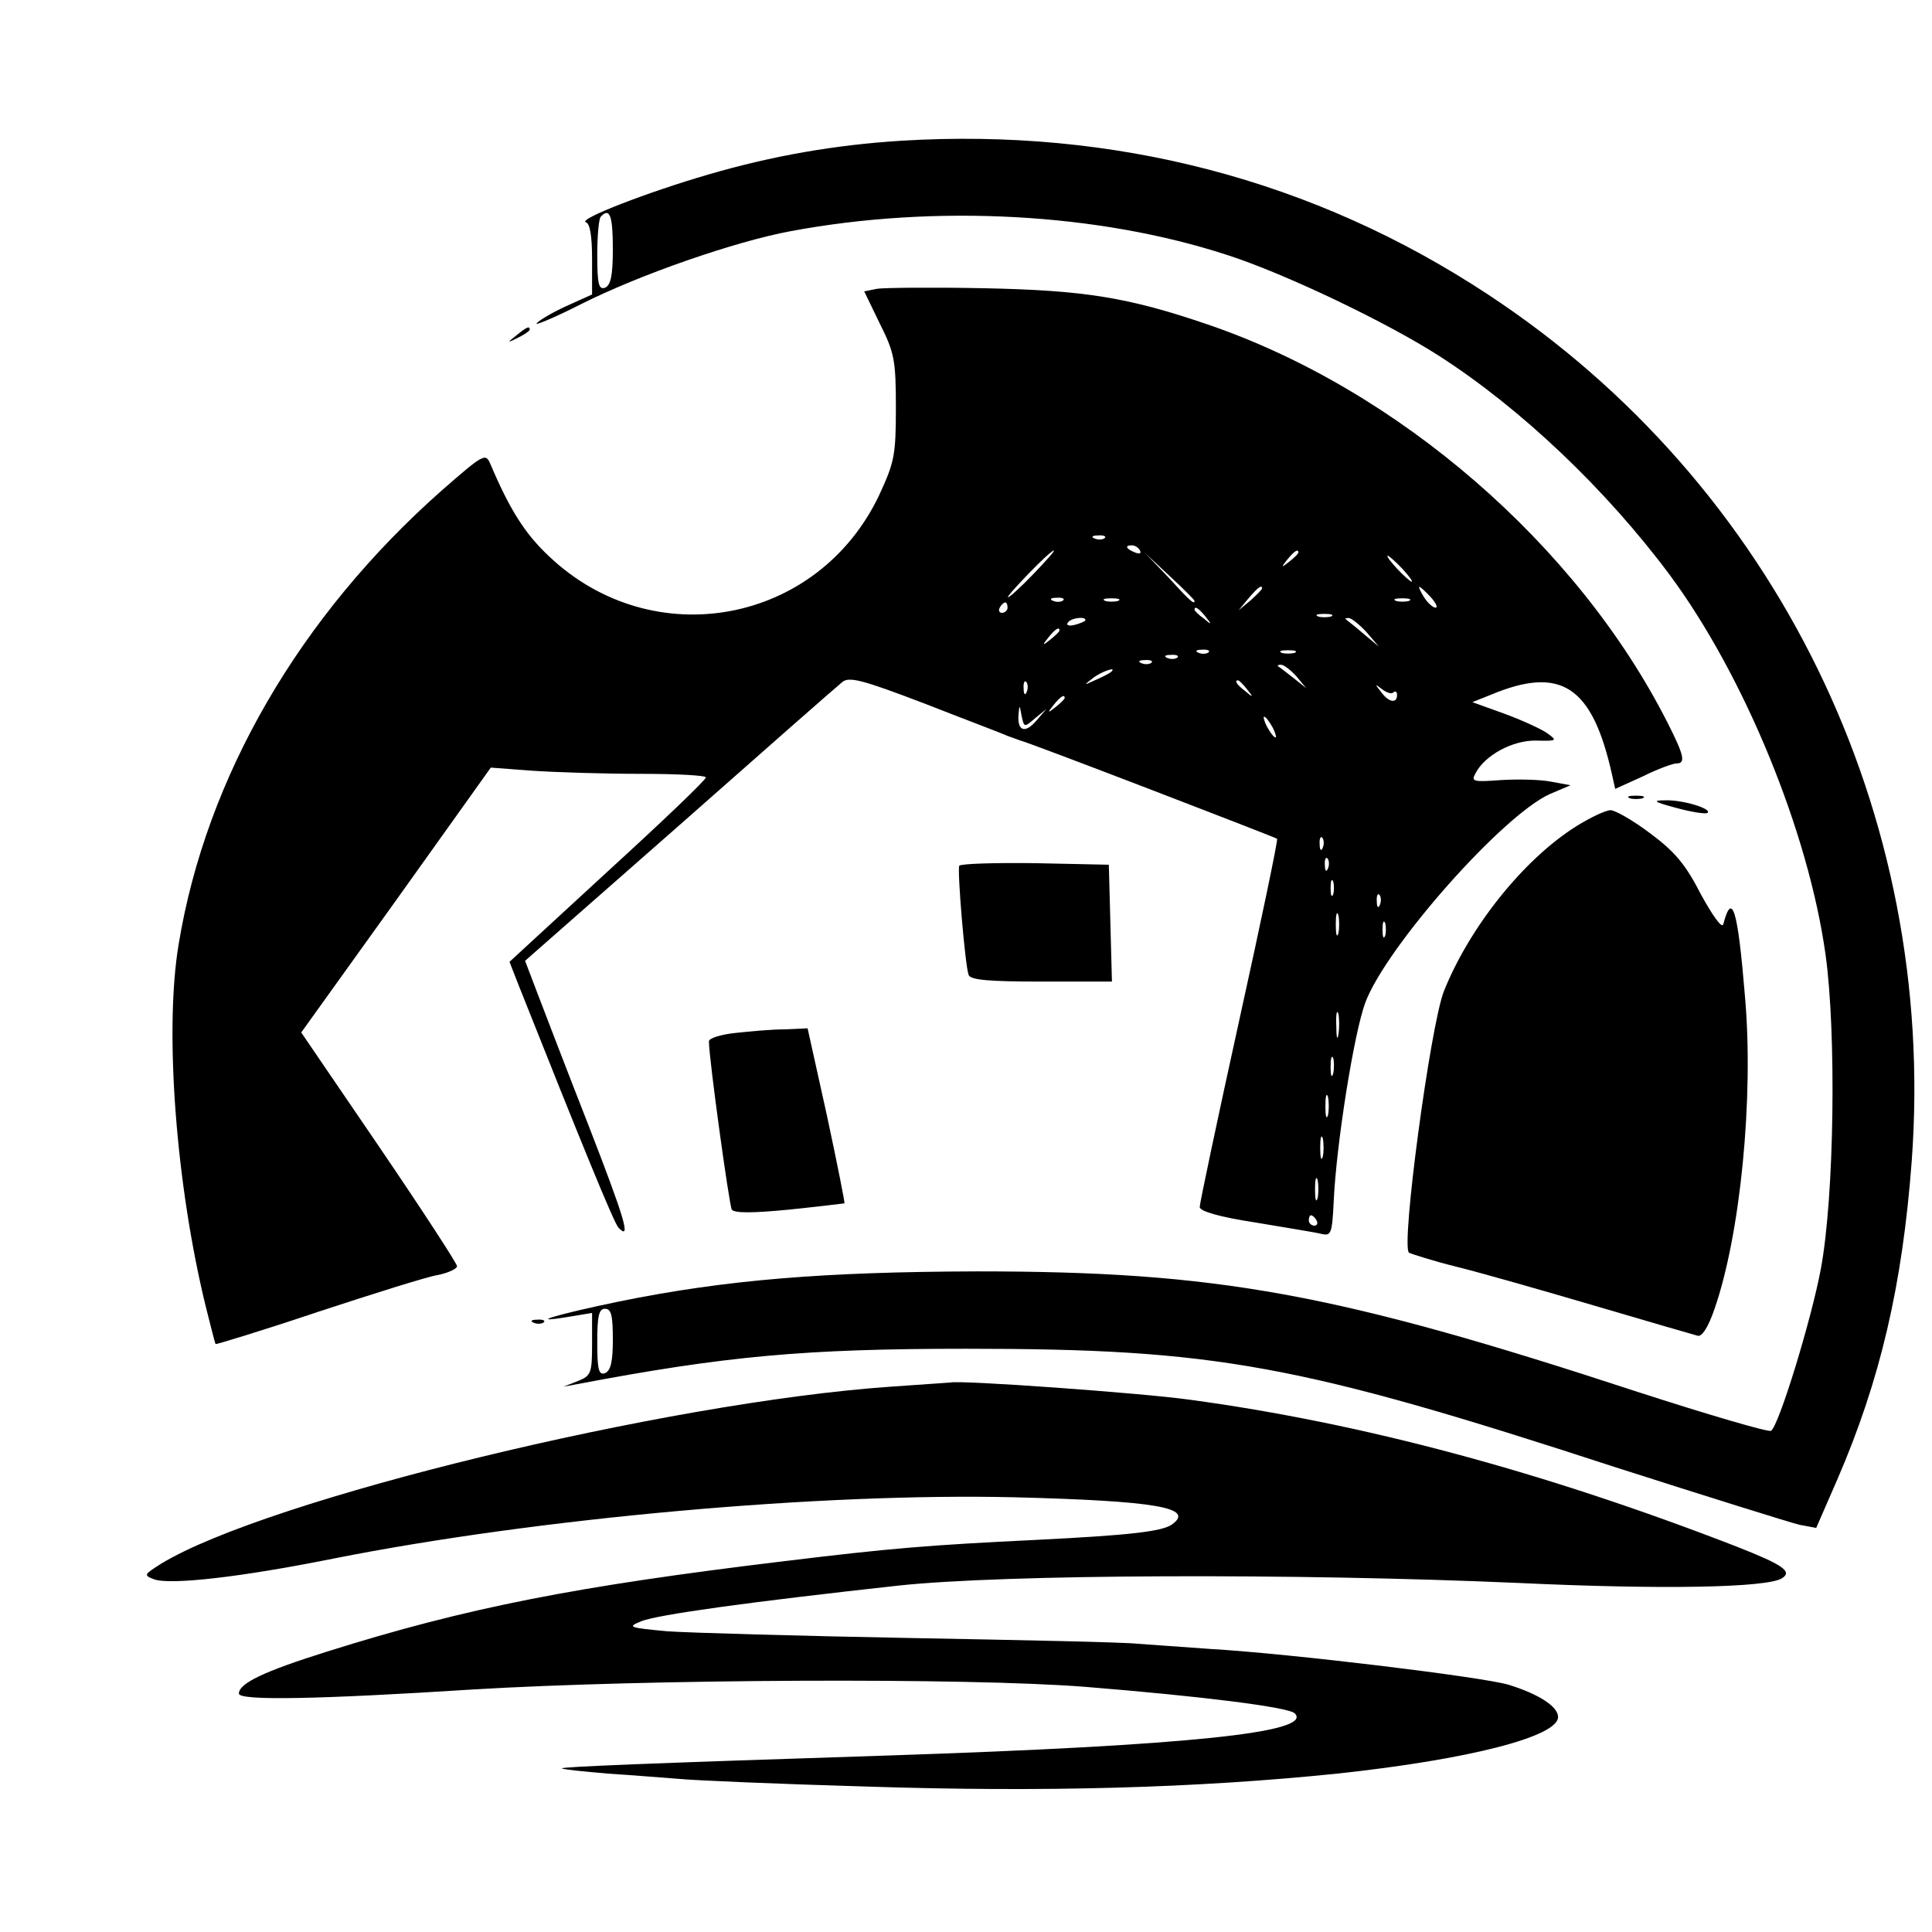
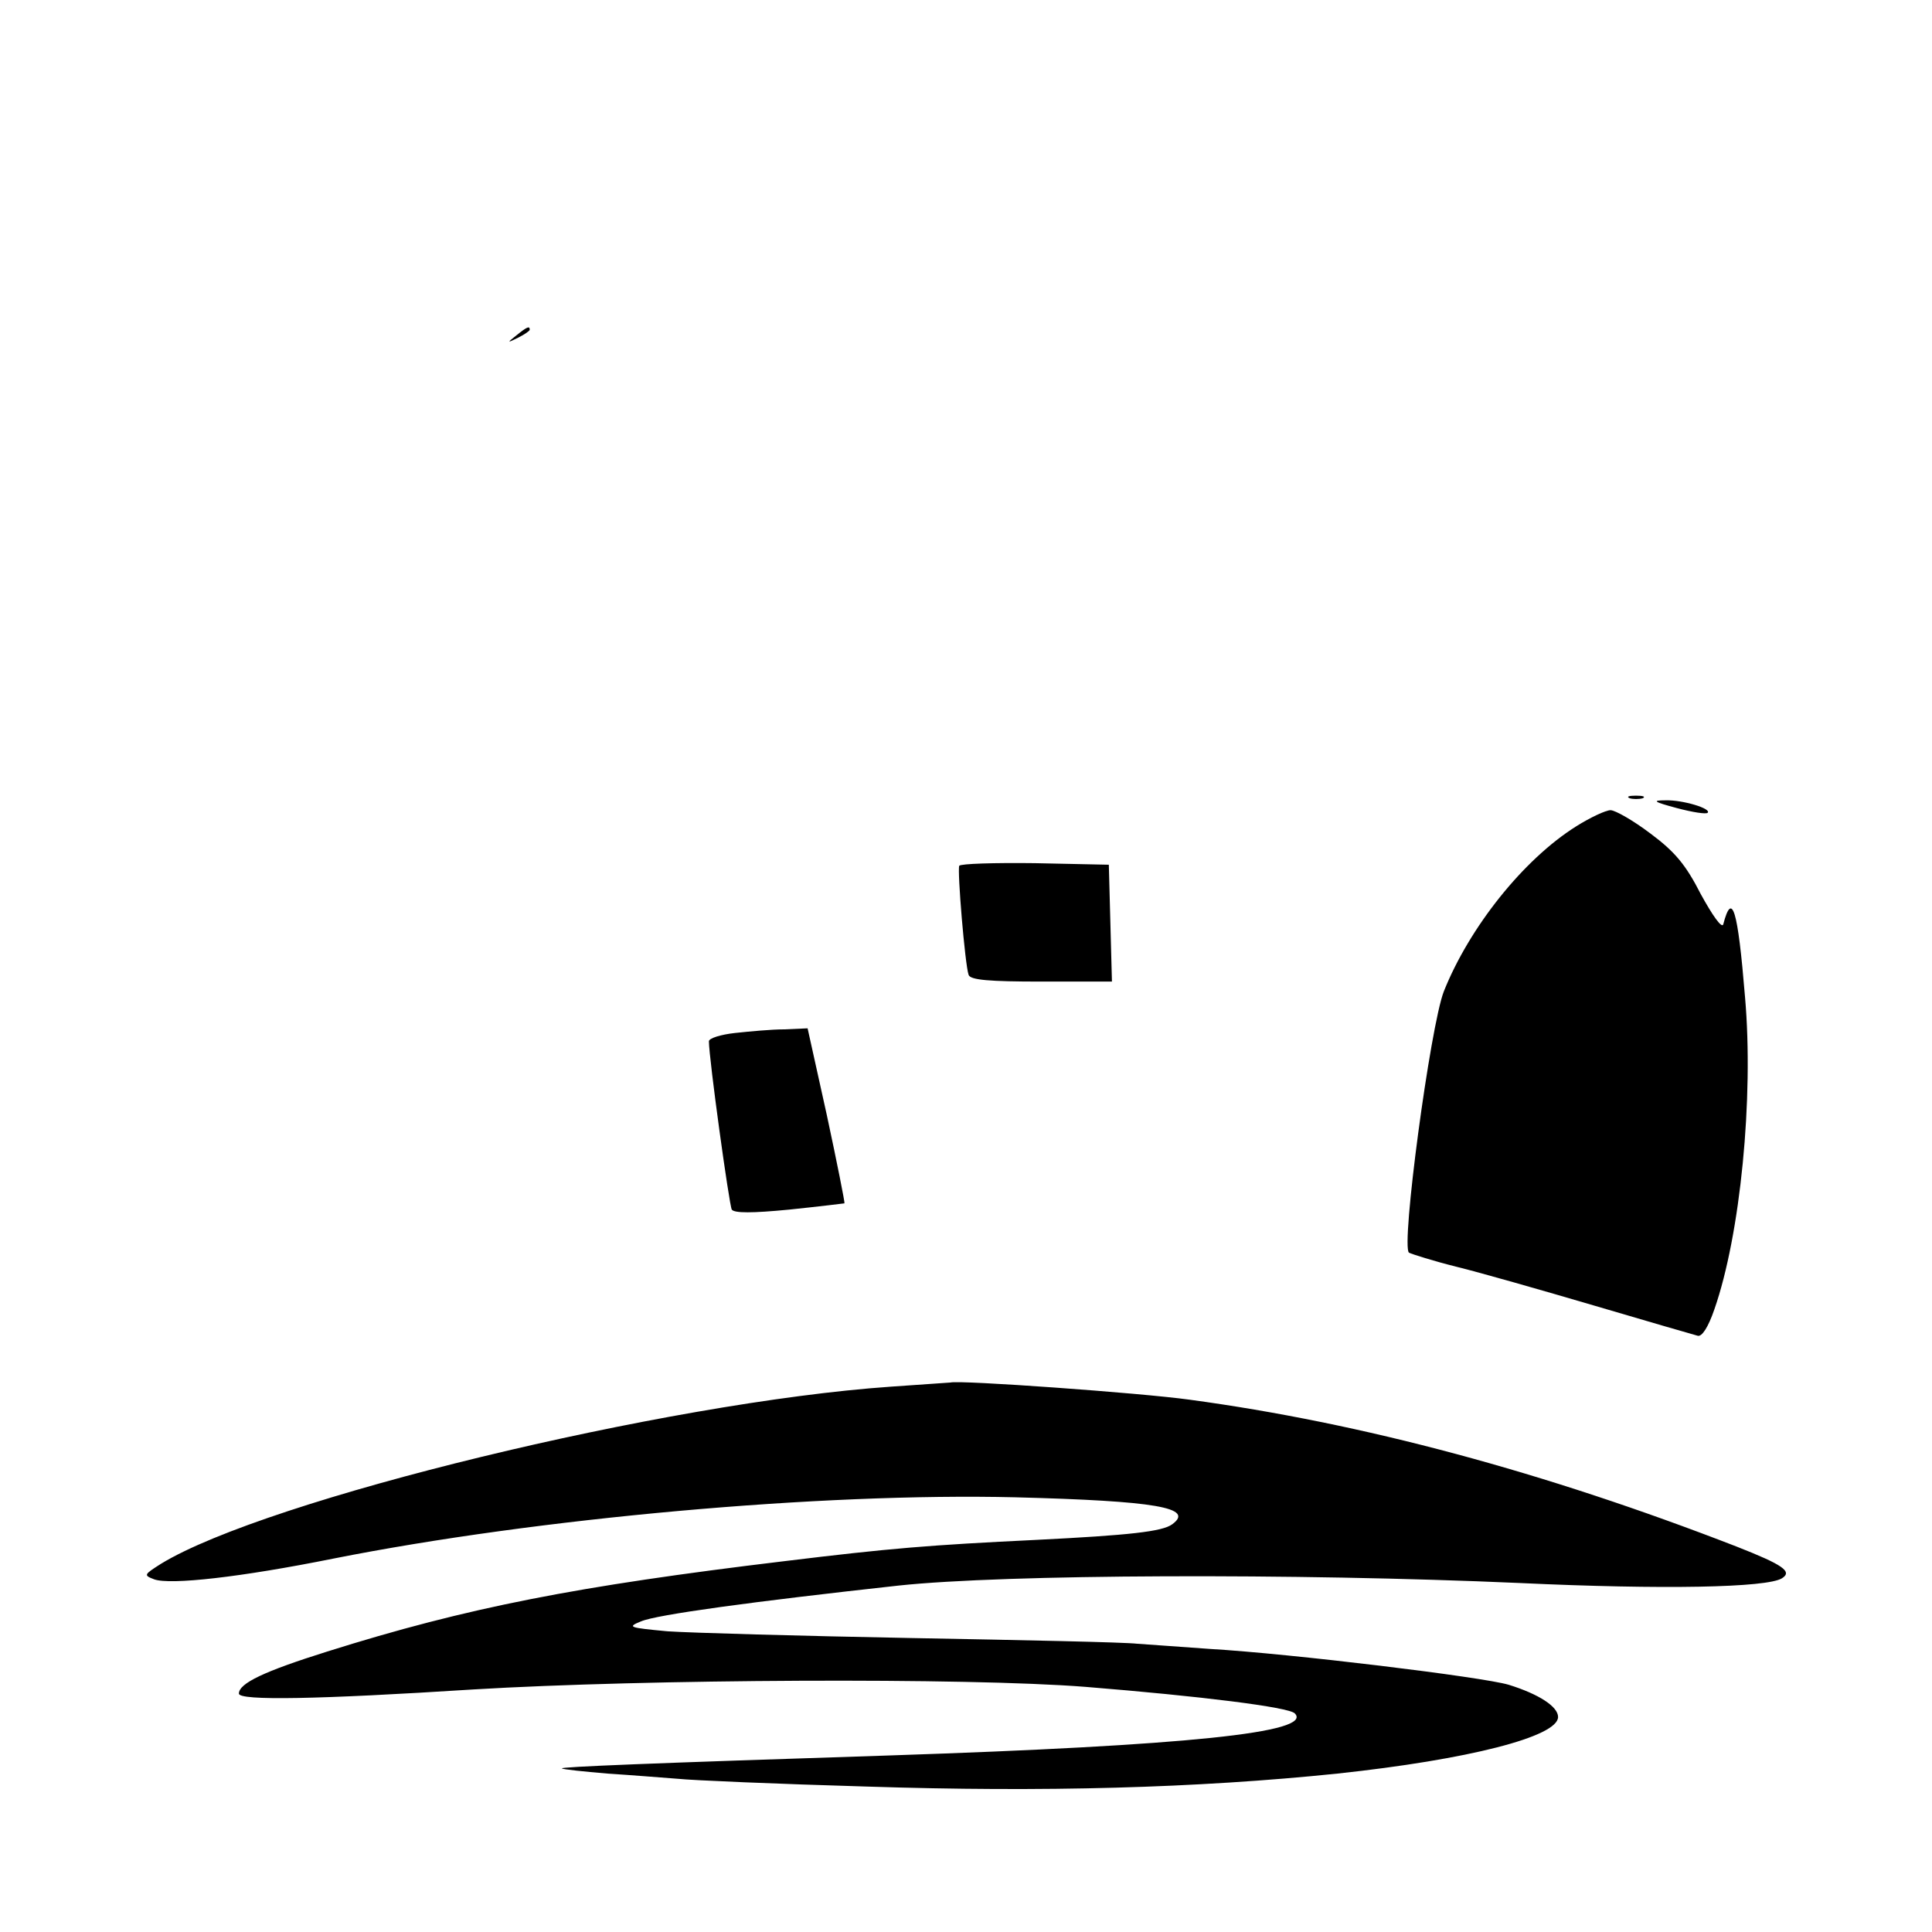
<svg xmlns="http://www.w3.org/2000/svg" version="1.0" width="372pt" height="372pt" viewBox="0 0 372 372" preserveAspectRatio="xMidYMid meet">
  <g transform="translate(0,372) scale(0.1,-0.1)" fill="#000000" stroke="none">
-     <path d="M1735 3449 c-127 -8 -248 -29 -371 -65 -114 -33 -252 -86 -236 -92 8 -2 12 -26 12 -71 l0 -68 -51 -23 c-28 -13 -53 -28 -56 -33 -3 -4 36 12 85 37 113 57 297 121 405 141 279 52 592 35 840 -46 112 -36 310 -131 409 -195 157 -101 321 -257 443 -421 143 -193 267 -494 300 -731 21 -150 17 -466 -9 -605 -18 -97 -81 -303 -96 -312 -5 -3 -121 31 -257 75 -582 191 -809 232 -1273 232 -293 -1 -482 -16 -688 -58 -121 -25 -184 -44 -94 -29 l42 7 0 -60 c0 -56 -2 -61 -27 -71 l-28 -11 27 5 c285 54 437 68 748 68 480 0 640 -29 1250 -228 178 -57 338 -107 355 -111 l32 -6 41 94 c82 190 125 372 143 613 49 668 -261 1303 -816 1668 -335 221 -720 321 -1130 296z m-555 -208 c0 -52 -4 -70 -15 -75 -12 -4 -15 6 -15 63 0 37 3 71 7 74 17 18 23 2 23 -62z m0 -2100 c0 -43 -4 -60 -15 -65 -12 -4 -15 6 -15 59 0 51 3 65 15 65 12 0 15 -13 15 -59z" />
-     <path d="M1689 3164 l-25 -5 30 -62 c28 -56 31 -70 31 -162 0 -92 -3 -105 -32 -168 -118 -249 -436 -308 -636 -118 -47 44 -76 91 -113 178 -9 21 -13 19 -93 -51 -274 -242 -454 -552 -507 -874 -28 -167 -5 -466 53 -701 9 -36 17 -67 18 -69 1 -1 90 26 197 62 107 35 211 68 231 71 20 4 37 12 37 17 0 5 -67 108 -150 230 l-150 220 183 255 182 255 80 -6 c44 -3 137 -6 208 -6 70 0 127 -3 126 -7 0 -5 -85 -86 -189 -181 l-189 -174 18 -46 c120 -302 184 -459 192 -466 25 -26 12 17 -57 195 -42 107 -86 222 -99 256 l-24 63 297 261 c163 144 304 268 313 275 13 12 37 6 160 -41 79 -31 151 -58 159 -62 8 -3 20 -7 25 -9 18 -4 490 -186 494 -189 2 -2 -31 -160 -73 -350 -42 -191 -76 -352 -76 -359 0 -8 36 -19 108 -30 59 -10 116 -19 127 -22 18 -4 20 1 23 63 5 110 39 324 61 383 41 108 264 360 355 401 l40 17 -38 7 c-20 4 -63 5 -96 3 -53 -4 -58 -3 -49 13 18 35 72 64 117 63 41 -1 41 0 20 15 -12 8 -49 25 -82 37 l-61 22 35 14 c136 57 196 17 234 -154 l6 -27 53 24 c28 14 58 25 65 25 18 0 15 15 -17 78 -173 342 -519 642 -885 767 -155 53 -239 66 -431 70 -99 2 -192 1 -206 -1z m438 -480 c-3 -3 -12 -4 -19 -1 -8 3 -5 6 6 6 11 1 17 -2 13 -5z m68 -24 c3 -6 -1 -7 -9 -4 -18 7 -21 14 -7 14 6 0 13 -4 16 -10z m-205 -45 c-24 -25 -46 -45 -49 -45 -3 0 15 20 39 45 24 25 46 45 49 45 3 0 -15 -20 -39 -45z m510 41 c0 -2 -8 -10 -17 -17 -16 -13 -17 -12 -4 4 13 16 21 21 21 13z m-200 -93 c0 -8 -9 0 -50 45 l-45 47 48 -45 c26 -24 47 -45 47 -47z m400 62 c13 -14 21 -25 18 -25 -2 0 -15 11 -28 25 -13 14 -21 25 -18 25 2 0 15 -11 28 -25z m-270 -38 c0 -2 -10 -12 -22 -23 l-23 -19 19 23 c18 21 26 27 26 19z m325 -17 c10 -11 14 -20 9 -20 -5 0 -15 9 -22 20 -7 11 -11 20 -9 20 2 0 12 -9 22 -20z m-708 -6 c-3 -3 -12 -4 -19 -1 -8 3 -5 6 6 6 11 1 17 -2 13 -5z m106 -1 c-7 -2 -19 -2 -25 0 -7 3 -2 5 12 5 14 0 19 -2 13 -5z m560 0 c-7 -2 -19 -2 -25 0 -7 3 -2 5 12 5 14 0 19 -2 13 -5z m-773 -13 c0 -5 -5 -10 -11 -10 -5 0 -7 5 -4 10 3 6 8 10 11 10 2 0 4 -4 4 -10z m381 -17 c13 -16 12 -17 -3 -4 -10 7 -18 15 -18 17 0 8 8 3 21 -13z m242 0 c-7 -2 -19 -2 -25 0 -7 3 -2 5 12 5 14 0 19 -2 13 -5z m-473 -7 c0 -2 -9 -6 -20 -9 -11 -3 -18 -1 -14 4 5 9 34 13 34 5z m541 -23 l24 -28 -30 25 c-16 14 -32 26 -34 28 -2 1 0 2 6 2 5 0 20 -12 34 -27z m-591 3 c0 -2 -8 -10 -17 -17 -16 -13 -17 -12 -4 4 13 16 21 21 21 13z m287 -42 c-3 -3 -12 -4 -19 -1 -8 3 -5 6 6 6 11 1 17 -2 13 -5z m166 -1 c-7 -2 -19 -2 -25 0 -7 3 -2 5 12 5 14 0 19 -2 13 -5z m-226 -9 c-3 -3 -12 -4 -19 -1 -8 3 -5 6 6 6 11 1 17 -2 13 -5z m-50 -10 c-3 -3 -12 -4 -19 -1 -8 3 -5 6 6 6 11 1 17 -2 13 -5z m279 -26 l19 -23 -25 20 c-14 11 -27 21 -29 22 -2 2 0 3 6 3 5 0 18 -10 29 -22z m-357 8 c-2 -2 -15 -9 -29 -15 -24 -11 -24 -11 -6 3 16 13 49 24 35 12z m-162 -38 c-3 -8 -6 -5 -6 6 -1 11 2 17 5 13 3 -3 4 -12 1 -19z m424 5 c13 -16 12 -17 -3 -4 -17 13 -22 21 -14 21 2 0 10 -8 17 -17z m282 -6 c4 3 7 1 7 -5 0 -17 -16 -15 -31 6 -12 15 -12 16 2 5 9 -7 19 -10 22 -6z m-633 -11 c0 -2 -8 -10 -17 -17 -16 -13 -17 -12 -4 4 13 16 21 21 21 13z m-57 -39 l22 18 -19 -22 c-22 -26 -37 -21 -35 10 2 21 2 21 6 -1 5 -23 5 -23 26 -5z m457 -17 c6 -11 8 -20 6 -20 -3 0 -10 9 -16 20 -6 11 -8 20 -6 20 3 0 10 -9 16 -20z m97 -232 c-3 -8 -6 -5 -6 6 -1 11 2 17 5 13 3 -3 4 -12 1 -19z m10 -40 c-3 -8 -6 -5 -6 6 -1 11 2 17 5 13 3 -3 4 -12 1 -19z m10 -50 c-3 -7 -5 -2 -5 12 0 14 2 19 5 13 2 -7 2 -19 0 -25z m90 -20 c-3 -8 -6 -5 -6 6 -1 11 2 17 5 13 3 -3 4 -12 1 -19z m-80 -55 c-3 -10 -5 -2 -5 17 0 19 2 27 5 18 2 -10 2 -26 0 -35z m90 -5 c-3 -7 -5 -2 -5 12 0 14 2 19 5 13 2 -7 2 -19 0 -25z m-90 -190 c-2 -13 -4 -5 -4 17 -1 22 1 32 4 23 2 -10 2 -28 0 -40z m-10 -75 c-3 -10 -5 -4 -5 12 0 17 2 24 5 18 2 -7 2 -21 0 -30z m-10 -80 c-3 -10 -5 -2 -5 17 0 19 2 27 5 18 2 -10 2 -26 0 -35z m-10 -80 c-3 -10 -5 -2 -5 17 0 19 2 27 5 18 2 -10 2 -26 0 -35z m-10 -80 c-3 -10 -5 -2 -5 17 0 19 2 27 5 18 2 -10 2 -26 0 -35z m-2 -43 c3 -5 1 -10 -4 -10 -6 0 -11 5 -11 10 0 6 2 10 4 10 3 0 8 -4 11 -10z" />
    <path d="M994 3074 c-18 -14 -18 -15 4 -4 12 6 22 13 22 15 0 8 -5 6 -26 -11z" />
    <path d="M3138 2183 c6 -2 18 -2 25 0 6 3 1 5 -13 5 -14 0 -19 -2 -12 -5z" />
    <path d="M3229 2164 c30 -8 56 -12 59 -9 8 8 -48 25 -81 24 -27 0 -23 -3 22 -15z" />
    <path d="M3035 2129 c-102 -64 -206 -195 -255 -318 -26 -67 -83 -492 -67 -503 6 -3 47 -16 91 -27 45 -11 164 -45 266 -75 102 -30 191 -56 199 -58 8 -2 20 16 32 51 50 143 76 407 59 601 -14 171 -25 205 -42 140 -3 -8 -21 18 -43 58 -29 57 -50 82 -97 117 -33 25 -68 45 -77 45 -9 0 -39 -14 -66 -31z" />
    <path d="M1847 2053 c-4 -9 11 -190 18 -210 3 -10 40 -13 140 -13 l136 0 -3 113 -3 112 -142 3 c-78 1 -143 -1 -146 -5z" />
    <path d="M1415 1731 c-27 -3 -50 -10 -50 -16 0 -33 39 -315 44 -324 5 -7 39 -7 111 0 58 6 106 12 106 12 1 1 -14 77 -34 170 l-37 167 -45 -2 c-25 0 -67 -4 -95 -7z" />
-     <path d="M1028 1173 c7 -3 16 -2 19 1 4 3 -2 6 -13 5 -11 0 -14 -3 -6 -6z" />
    <path d="M1715 1050 c-432 -30 -1202 -217 -1405 -341 -33 -21 -34 -22 -13 -30 31 -11 166 4 345 40 393 78 939 127 1313 118 271 -7 346 -20 302 -52 -19 -14 -82 -21 -262 -30 -206 -10 -280 -16 -485 -41 -399 -48 -610 -89 -880 -174 -121 -38 -170 -61 -170 -81 0 -14 154 -11 451 8 333 20 951 23 1179 5 223 -18 391 -39 403 -51 37 -37 -208 -62 -778 -81 -464 -15 -637 -22 -633 -25 2 -2 41 -6 88 -10 47 -3 108 -8 135 -10 28 -3 192 -10 365 -15 338 -11 634 -3 905 25 252 27 425 71 425 109 0 20 -37 44 -95 62 -50 15 -420 60 -575 69 -52 4 -115 8 -140 10 -25 3 -220 7 -435 11 -214 4 -426 10 -470 13 -74 7 -78 8 -51 19 30 13 214 38 496 69 205 22 764 24 1195 5 278 -13 477 -9 506 9 21 13 2 26 -87 61 -371 144 -721 238 -1054 283 -94 13 -442 38 -460 33 -3 0 -54 -4 -115 -8z" />
  </g>
</svg>